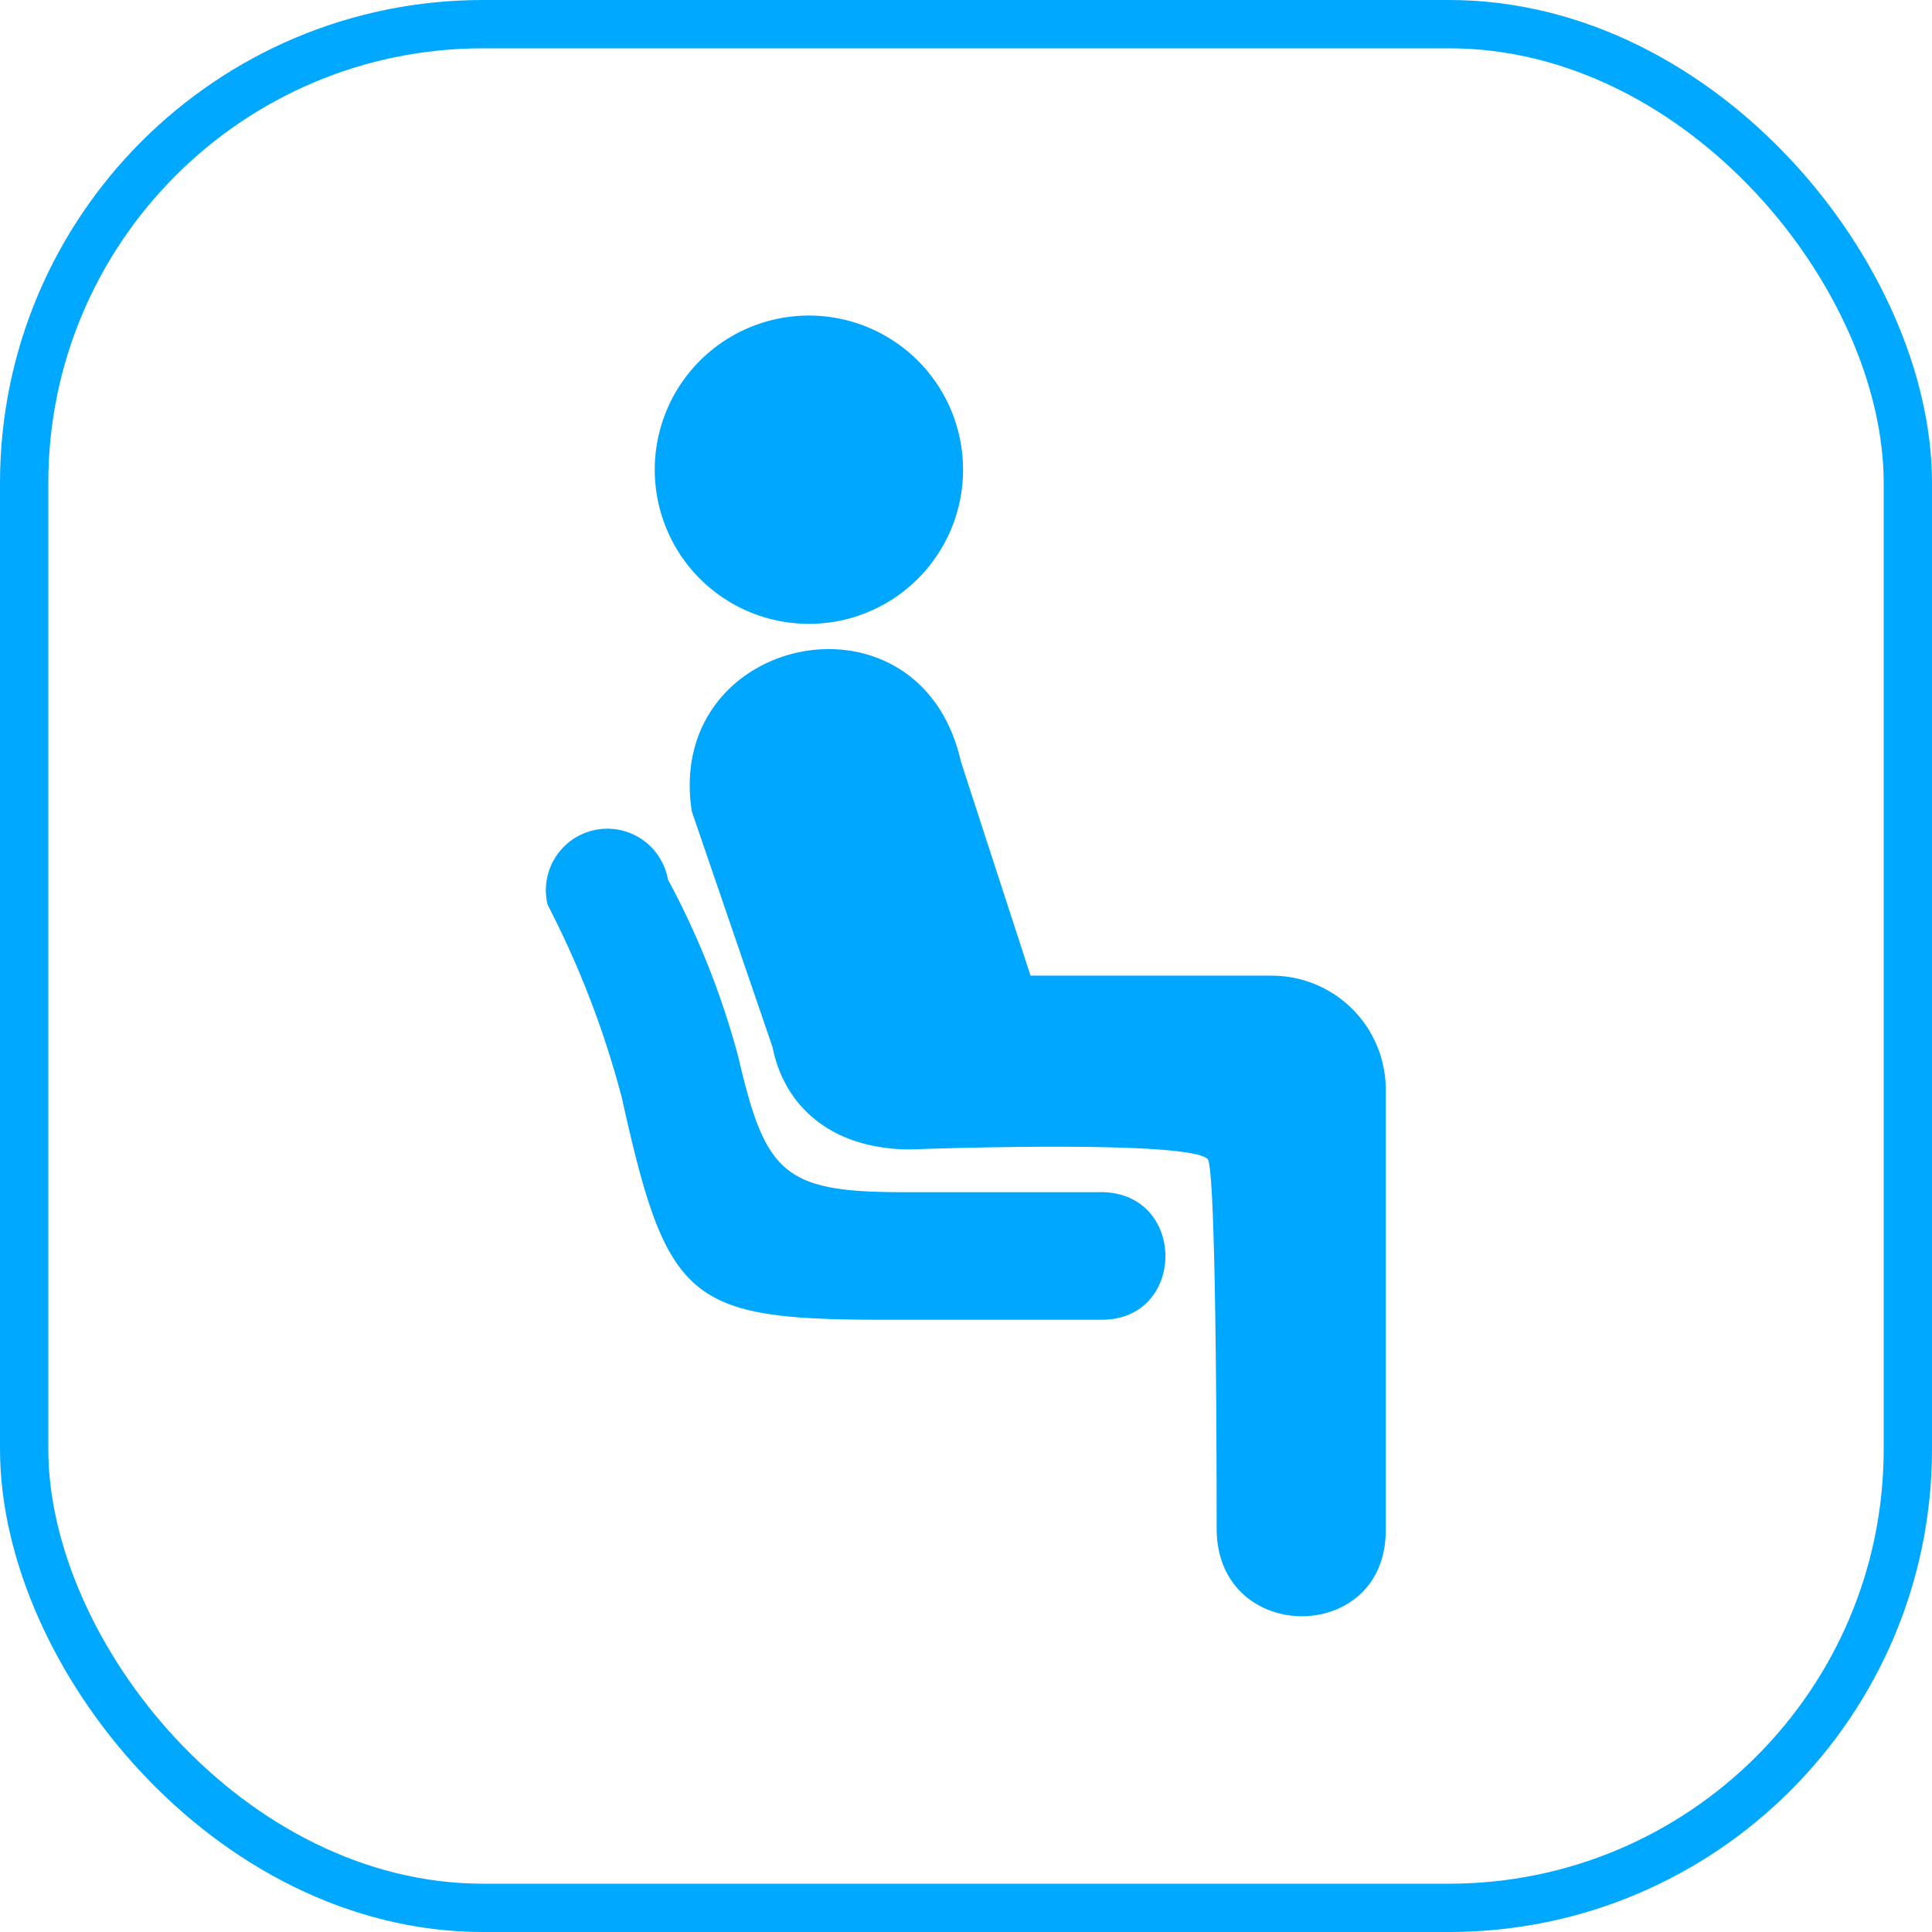
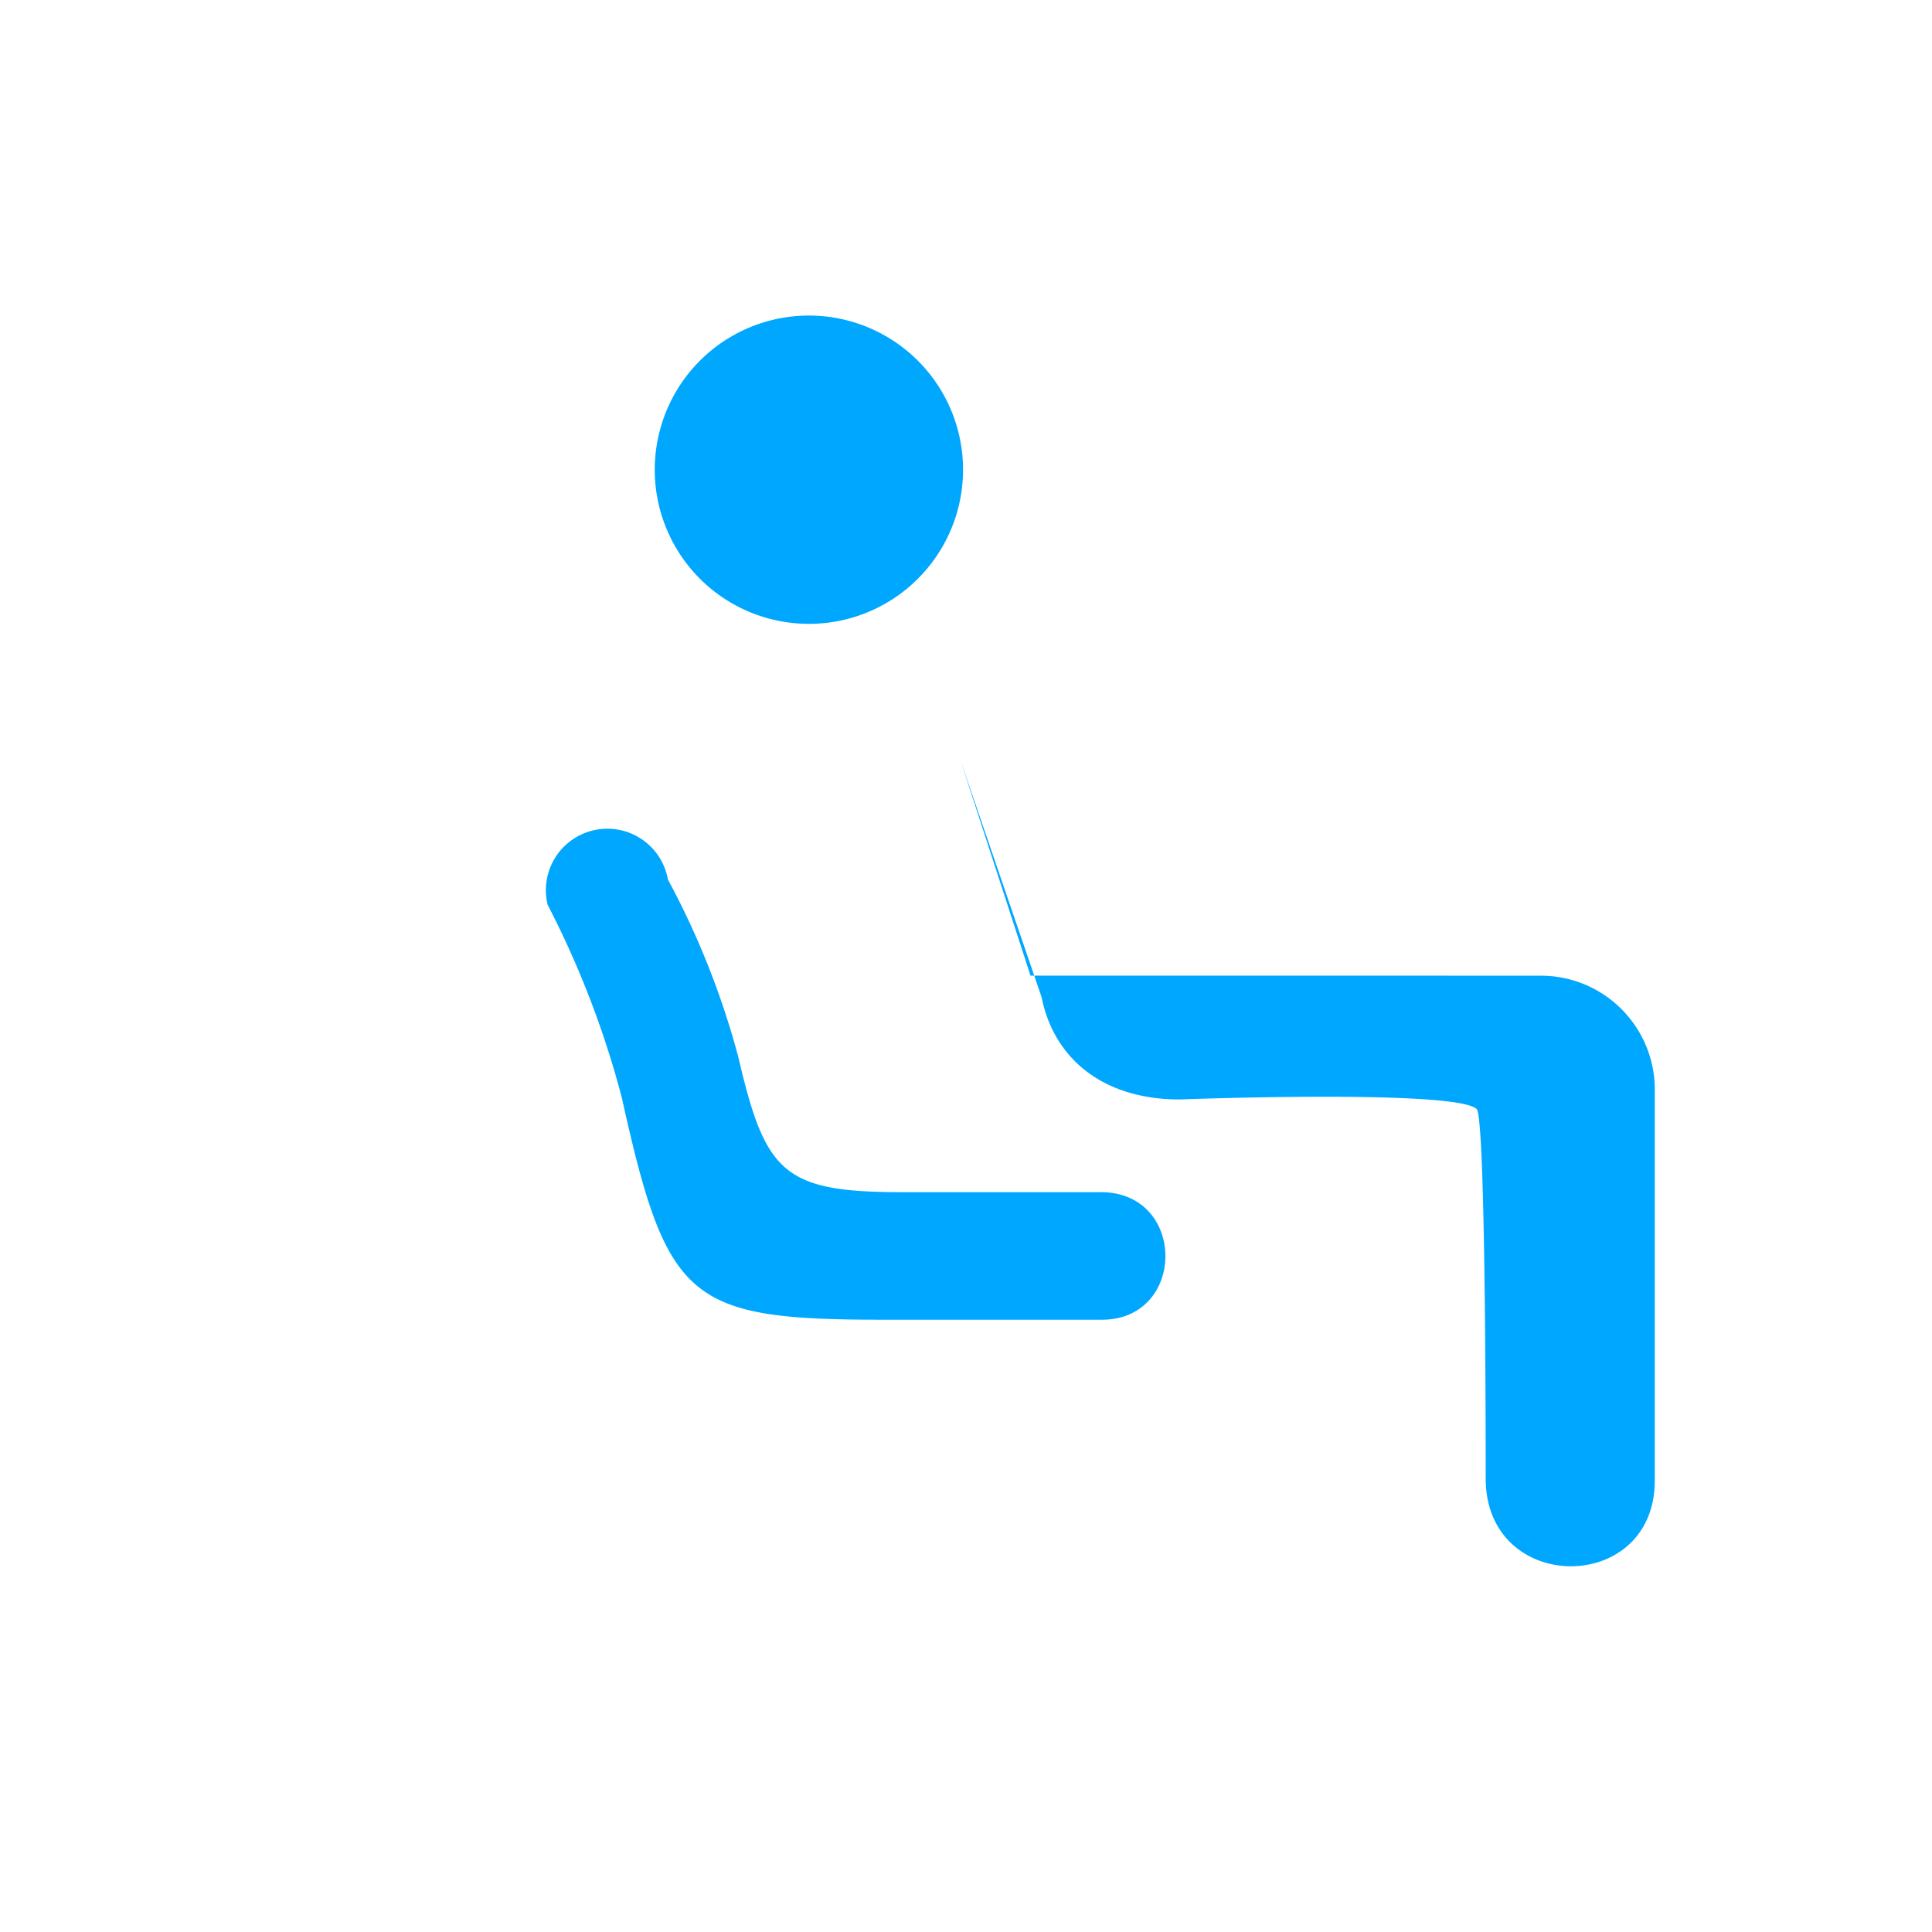
<svg xmlns="http://www.w3.org/2000/svg" width="80" height="80" viewBox="0 0 80 80">
  <g id="座位数" transform="translate(-240 -1990)">
    <g id="矩形_21" data-name="矩形 21" transform="translate(240 1990)" fill="none" stroke="#00a8ff" stroke-width="2">
      <rect width="80" height="80" rx="20" stroke="none" />
-       <rect x="1" y="1" width="78" height="78" rx="19" fill="none" />
    </g>
-     <path id="路径_15" data-name="路径 15" d="M185.418,12.767a6.383,6.383,0,1,0-6.378-6.382h0a6.381,6.381,0,0,0,6.378,6.381Zm19.111,14.565H194.6l-2.884-8.866c-1.7-7.511-12.288-5.282-11.141,2.069l3.342,9.757c.5,2.515,2.513,4.237,5.717,4.237,0,0,11.474-.431,12.3.4.328.326.373,10.838.373,15.3,0,4.814,7,4.837,7,.086V32.2a4.719,4.719,0,0,0-4.775-4.865h0Zm-7.02,8.967h-8.225c-4.929,0-5.665-.795-6.785-5.6a33.866,33.866,0,0,0-2.914-7.347,2.546,2.546,0,1,0-4.98,1.049,38.664,38.664,0,0,1,3.073,7.994c1.871,8.435,2.741,9.186,10.835,9.186h9.042c3.505,0,3.523-5.283-.047-5.283h0Z" transform="translate(88.072 2003.066)" fill="#00a7ff" />
+     <path id="路径_15" data-name="路径 15" d="M185.418,12.767a6.383,6.383,0,1,0-6.378-6.382h0a6.381,6.381,0,0,0,6.378,6.381Zm19.111,14.565H194.6l-2.884-8.866l3.342,9.757c.5,2.515,2.513,4.237,5.717,4.237,0,0,11.474-.431,12.3.4.328.326.373,10.838.373,15.3,0,4.814,7,4.837,7,.086V32.2a4.719,4.719,0,0,0-4.775-4.865h0Zm-7.02,8.967h-8.225c-4.929,0-5.665-.795-6.785-5.6a33.866,33.866,0,0,0-2.914-7.347,2.546,2.546,0,1,0-4.98,1.049,38.664,38.664,0,0,1,3.073,7.994c1.871,8.435,2.741,9.186,10.835,9.186h9.042c3.505,0,3.523-5.283-.047-5.283h0Z" transform="translate(88.072 2003.066)" fill="#00a7ff" />
  </g>
</svg>